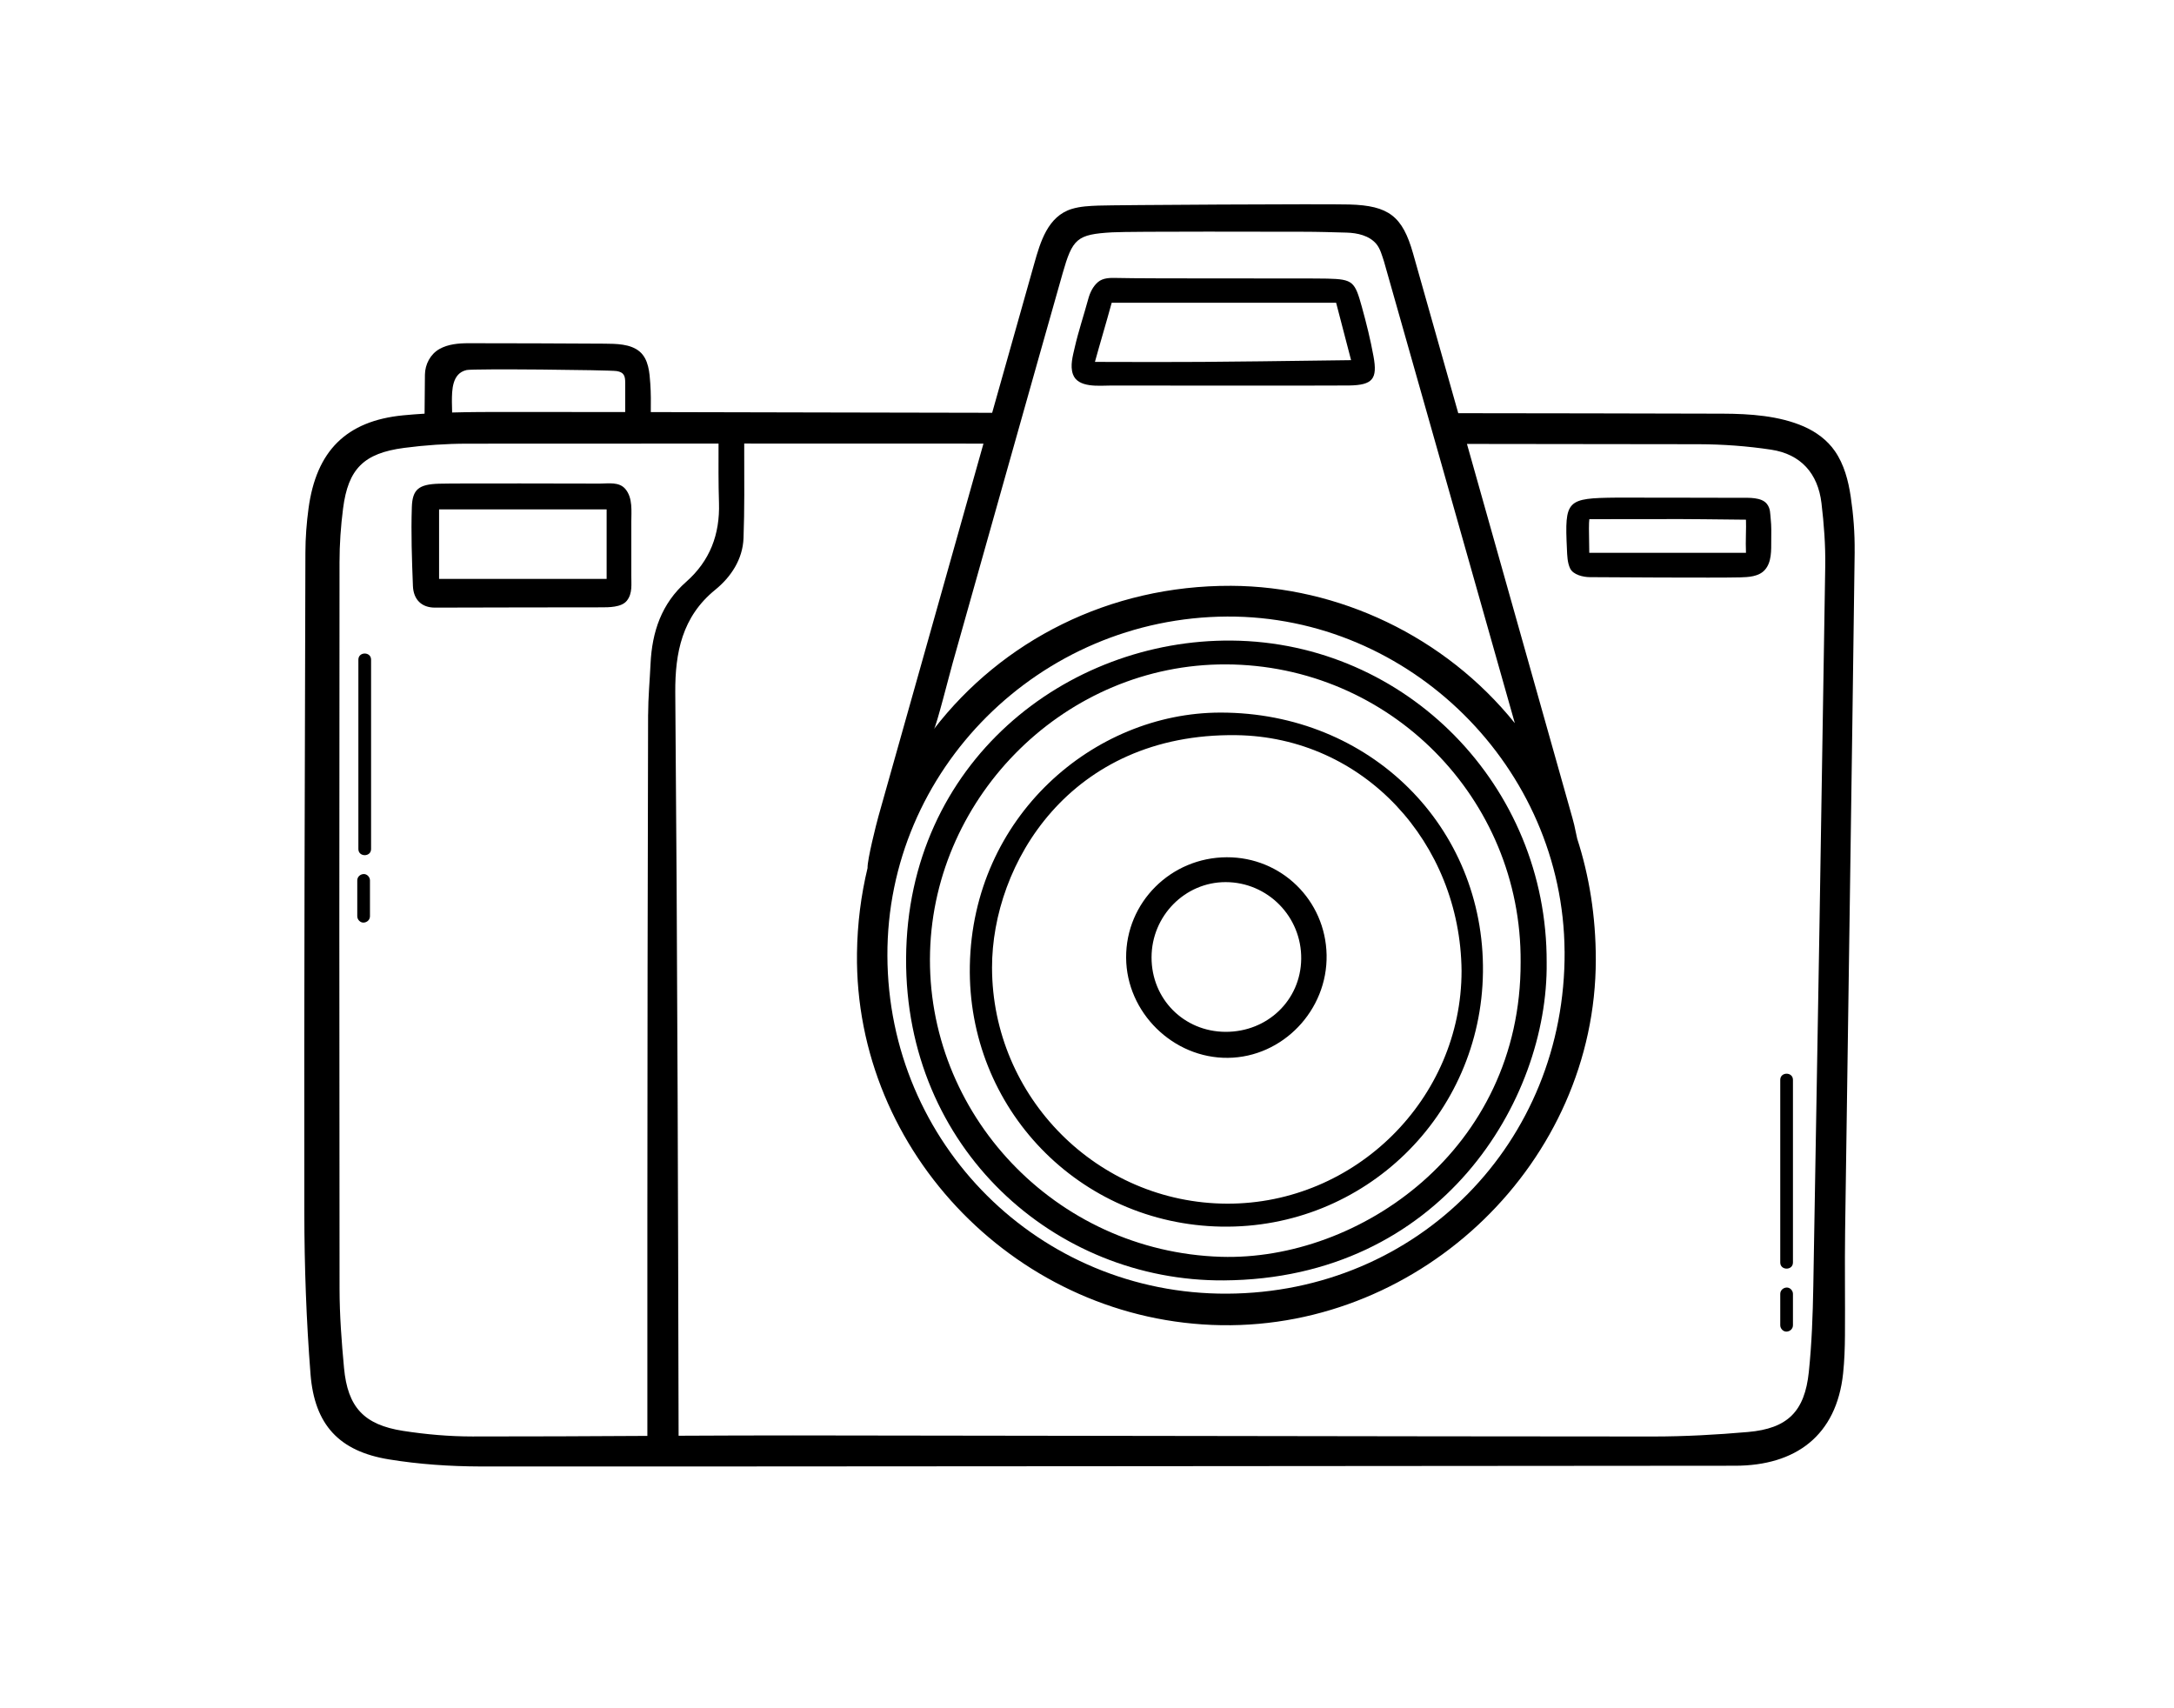
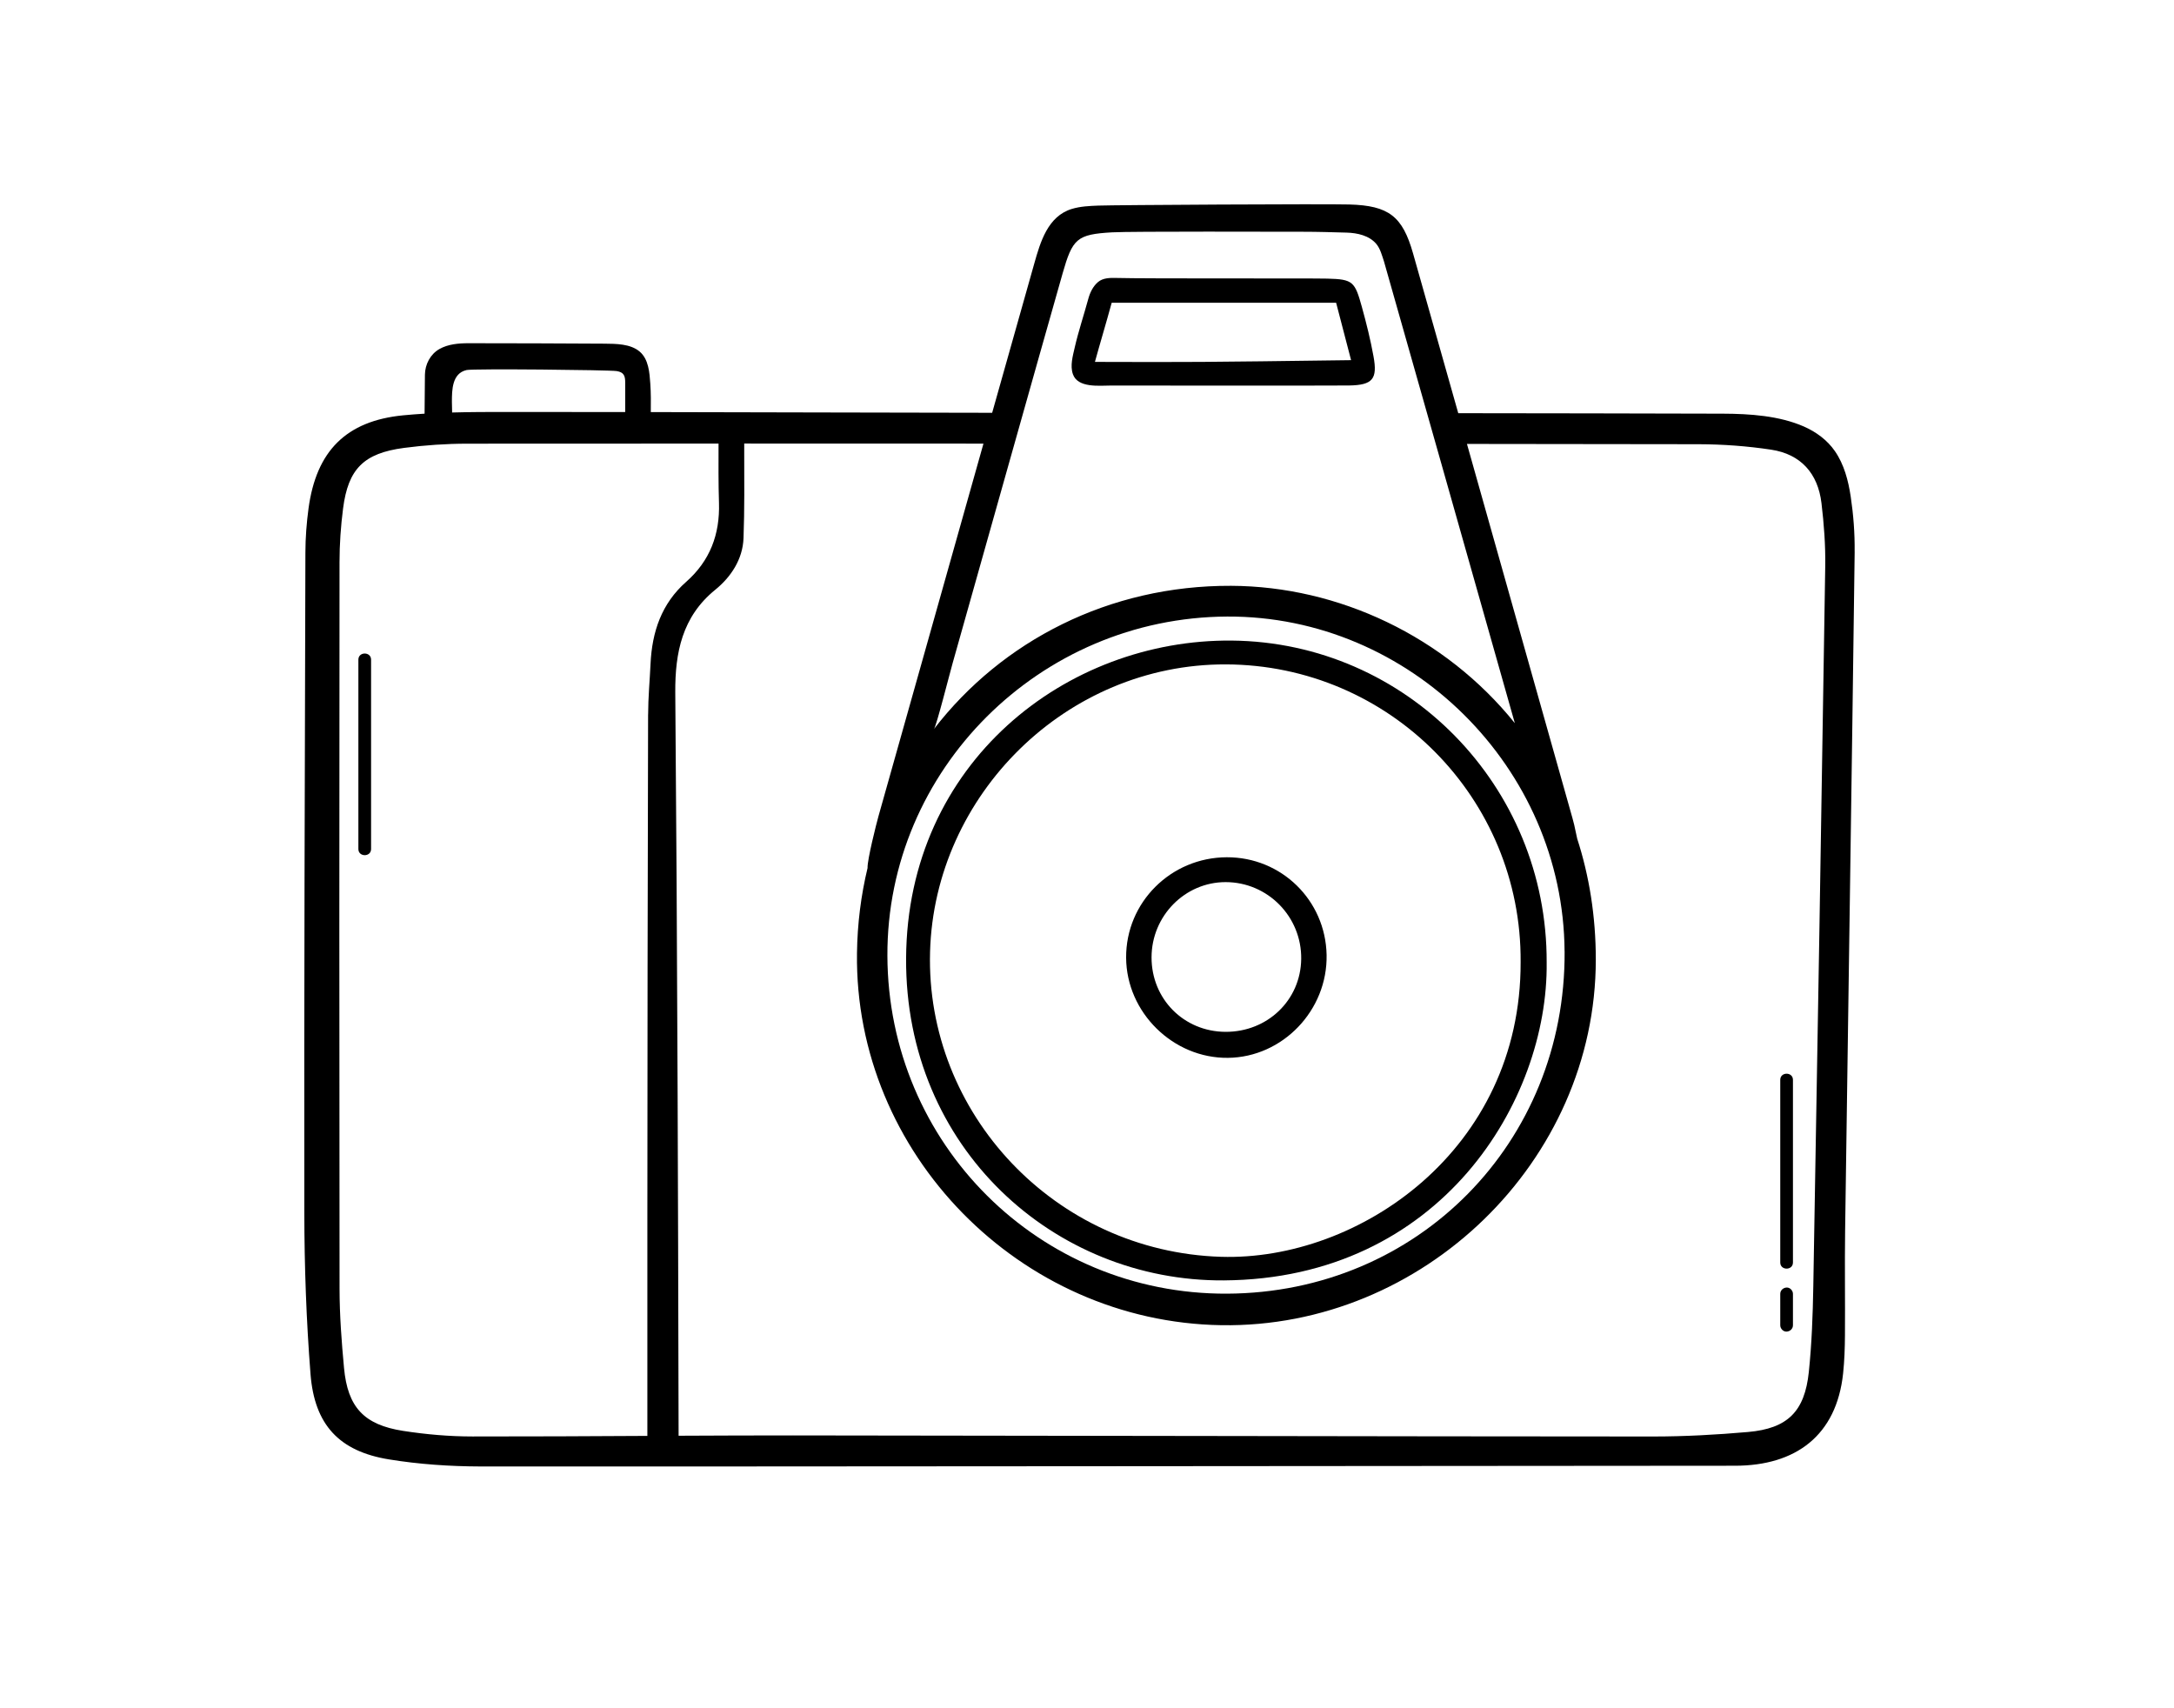
<svg xmlns="http://www.w3.org/2000/svg" id="_ÎÓÈ_1" viewBox="0 0 684.81 538.01">
  <path d="m584.21,173.79c.07-5.83-.38-11.65-1.24-17.41-.75-4.99-2.07-10.09-4.98-14.29-2.39-3.47-5.94-6.07-9.78-7.75-7.8-3.41-17.08-4.01-25.5-4.04-27.79-.08-55.58-.12-83.36-.15-4.74-16.78-9.48-33.56-14.24-50.33-3.32-11.71-7.64-15.06-20.07-15.41-7.76-.22-74.27.16-79.06.35-2.8.11-5.64.23-8.33,1.04-7.61,2.3-9.95,10.46-11.87,17.26-4.42,15.65-8.84,31.3-13.25,46.96-.56,0-1.13,0-1.69,0-35.28-.04-70.56-.16-105.84-.22.04-3.01.05-6.02-.16-9-.24-3.43-.52-7.63-3.33-10.04-2.91-2.49-7.49-2.47-11.09-2.51-7.02-.08-35.59-.14-42.85-.14-3.08,0-6.43.28-9.16,1.83-2.86,1.63-4.51,4.82-4.56,8.07-.06,4.09-.09,8.19-.11,12.29-2.25.14-4.5.3-6.74.52-18.02,1.76-27.36,11.3-29.81,29.28-.62,4.6-.98,9.28-.99,13.92-.19,69.3-.43,138.6-.34,207.91.02,16.97.63,33.97,1.95,50.88,1.26,16.02,9.06,24.32,24.7,26.87,9.48,1.55,19.2,2.2,28.82,2.23,30.51.09,374.24-.23,395.17-.23,19.14,0,32-9.49,34.08-29.09.42-3.97.55-7.98.58-11.97.08-10.99-.1-21.99.05-32.98.99-71.29,2.09-142.58,3.01-213.87Zm-249.52-87.57c3.17-11.1,4.5-12.4,15.66-13.04,5.94-.34,53.76-.18,60.13-.18,4.58,0,9.15.14,13.73.27,3.33.1,7.09.9,9.34,3.58,1.23,1.47,1.8,3.68,2.4,5.48.28.85,33.37,117.73,41.22,145.45-22.03-27.36-55.57-43.12-89.36-43.26-38.41-.16-72.17,17.32-93.6,45.09.78-1.01,4.88-17.24,5.88-20.77,2-7.06,29.5-104.78,34.6-122.61Zm158.16,213.42c.39,60.27-46.27,107.58-106.35,107.84-59.13.26-106.77-47.15-106.97-106.46-.2-58.51,47.93-106.54,107.05-106.82,57.61-.27,105.89,47.63,106.26,105.44ZM146.92,116.56c2.14-.49,45.05-.04,47.33.32,2.3.36,2.69,1.55,2.69,3.62,0,1.73,0,3.46,0,5.19v4.1c-12.34-.02-24.68-.03-37.02-.03-5.83,0-11.67,0-17.5.17-.03-1.12-.07-2.24-.07-3.34,0-3.75.05-8.98,4.58-10.02Zm57.23,108.49c-.13,53.33-.23,106.66-.23,159.99v67.24c-18.36.1-36.71.2-55.07.18-7.3,0-14.66-.64-21.87-1.76-12.37-1.93-17.45-7.47-18.61-19.79-.77-8.28-1.4-16.61-1.41-24.92-.1-76.31-.08-152.61-.01-228.92,0-5.65.4-11.33,1.12-16.93,1.61-12.46,6.5-17.38,19.21-19.06,6.59-.87,13.28-1.32,19.92-1.33,16.27-.02,44.68-.03,79.14-.03-.01,6.22-.06,12.46.14,18.66.31,9.98-2.86,18.29-10.34,24.89-7.78,6.86-10.75,15.78-11.22,25.81-.25,5.33-.75,10.65-.76,15.97Zm367.04,180.17c-.16,8.99-.48,18-1.41,26.93-1.3,12.49-6.72,17.81-19.15,18.9-9.94.87-19.95,1.42-29.92,1.42-90.3-.03-180.6-.27-270.9-.34-12.02,0-24.03.04-36.05.1-.37-174.99-.94-210.13-1.05-234.25-.06-12.32,2.12-23.71,12.59-32.21,4.93-4,8.66-9.58,8.91-16.26.34-9.07.22-18.14.22-27.22v-2.58c23.28,0,48.98,0,75.36.02-11.04,39.1-22.06,78.21-33.06,117.32-.71,2.53-3.52,13.68-3.45,16.28,0,.02,0,.02.01.04-2.07,8.59-3.22,17.58-3.34,26.87-.82,63.03,51.26,116.19,114.8,117.17,63.4.98,117.89-51.55,117.93-115.13,0-13.69-2.08-26.44-5.86-38.11-1.02-4.78-1.03-4.84-1.51-6.53-11.05-39.27-22.12-78.54-33.22-117.81,31.75.03,57.77.06,72.96.09,7.63.02,15.32.58,22.86,1.72,9.34,1.41,14.73,7.47,15.85,16.8.79,6.59,1.29,13.27,1.19,19.91-1.16,75.63-2.43,151.25-3.76,226.88Z" />
  <path d="m429,96.71c-2.22-7.99-2.77-8.76-10.88-8.95-5.33-.14-56.9.05-66.47-.21-1.97-.05-4.19-.05-5.78,1.29-1.58,1.34-2.53,3.34-3.06,5.3-1.4,5.14-3.11,10.21-4.29,15.39-.6,2.63-1.48,5.66-.56,8.32,1.54,4.43,8.37,3.59,11.87,3.59,6.35,0,70.93.05,75.13-.02,7.46-.12,8.99-2.06,7.7-9.15-.95-5.24-2.24-10.43-3.66-15.56Zm-84.1,17.29c1.55-5.67,3.51-12.13,5.28-18.63h70.7c1.44,5.57,3.37,12.87,4.71,18.07-47.98.64-50,.64-80.7.55Z" />
-   <path d="m198.86,164.48c0-3.46.51-7.59-1.85-10.43-1.97-2.37-5.32-1.73-8.05-1.73-4.1,0-45.62-.13-50.75.04-6.3.2-8.29,1.79-8.48,7.33-.28,8.28.02,16.58.34,24.87.16,4.22,2.66,6.86,7.01,6.83,6.06-.04,48.46-.09,52.16-.09,2.46,0,6.53.05,8.23-2.1,1.84-2.33,1.36-5.25,1.39-7.99.02-1.8,0-12.95,0-16.72Zm-7.77,17.87h-52.78v-21.9h52.78v21.9Z" />
  <path d="m385.51,403.3c68.35-.46,102.21-56.67,101.69-100.14.22-55.62-44.22-100.87-99.18-101.39-52.08-.49-102.23,38.36-102.6,100.05-.36,59.86,46.76,101.84,100.09,101.48Zm-92.54-103.51c1.39-49.44,42.93-90.68,93.18-90.52,51.59.17,93.2,42.18,92.85,93.75.16,59.32-51.09,94.2-94.41,92.85-52.27-1.64-93.05-45.19-91.62-96.07Z" />
-   <path d="m556.55,158.7c-1.67-2.13-5.73-1.9-8.17-1.9-4.56,0-35.72-.09-39.12-.06-15.85.16-16.41.73-15.68,16.22.09,1.99.13,4.23,1,6.07.96,2.04,4.17,2.75,6.2,2.76,3.52.03,40.16.26,47.39.07,2.6-.07,5.79-.23,7.68-2.27,2.29-2.47,2.07-6.33,2.09-9.43.02-2.19.08-4.45-.16-6.62-.2-1.82-.04-3.33-1.23-4.85Zm-6.57,15.43h-49.36c-.13-7.84-.15-9.11.02-10.6,37.4-.02,23.12-.11,49.34.16.12,2.65-.17,6.71,0,10.44Z" />
-   <path d="m384.74,386.36c45.04.78,81.86-35.06,82.39-80.18.54-45.72-35.51-81.78-82.73-81.73-39.87.04-78.03,32.72-78.9,79.73-.83,44.96,34.45,81.4,79.24,82.18Zm4.65-154.8c40.23.53,70.63,34,71,74.21.03,40.26-33.42,73.48-73.86,73.36-40.83-.13-74-33.58-74.04-74.36-.03-32.52,24.4-73.9,76.9-73.21Z" />
  <path d="m386.8,333.2c17.24-.18,31.42-14.98,31.08-32.42-.34-17.22-14.24-30.82-31.45-30.76-17.62.06-31.82,14.24-31.7,31.66.11,17.26,14.81,31.7,32.07,31.52Zm-.74-55.35c13.29,0,24.01,10.91,23.82,24.24-.18,12.95-10.63,22.98-23.86,22.92-13.12-.07-23.31-10.35-23.28-23.49.03-13.03,10.51-23.67,23.32-23.67Z" />
  <path d="m112.89,207.78v59.65c0,2.57,4,2.58,4,0v-59.65c0-2.57-4-2.58-4,0Z" />
-   <path d="m114.54,275.31c-1.08.05-2,.88-2,2v11.29c0,1.05.92,2.05,2,2,1.08-.05,2-.88,2-2v-11.29c0-1.05-.92-2.05-2-2Z" />
  <path d="m560.78,340.13v57.53c0,2.57,4,2.58,4,0v-57.53c0-2.57-4-2.58-4,0Z" />
  <path d="m562.78,405.55c-1.08.05-2,.88-2,2v9.88c0,1.05.92,2.05,2,2,1.08-.05,2-.88,2-2v-9.88c0-1.05-.92-2.05-2-2Z" />
</svg>